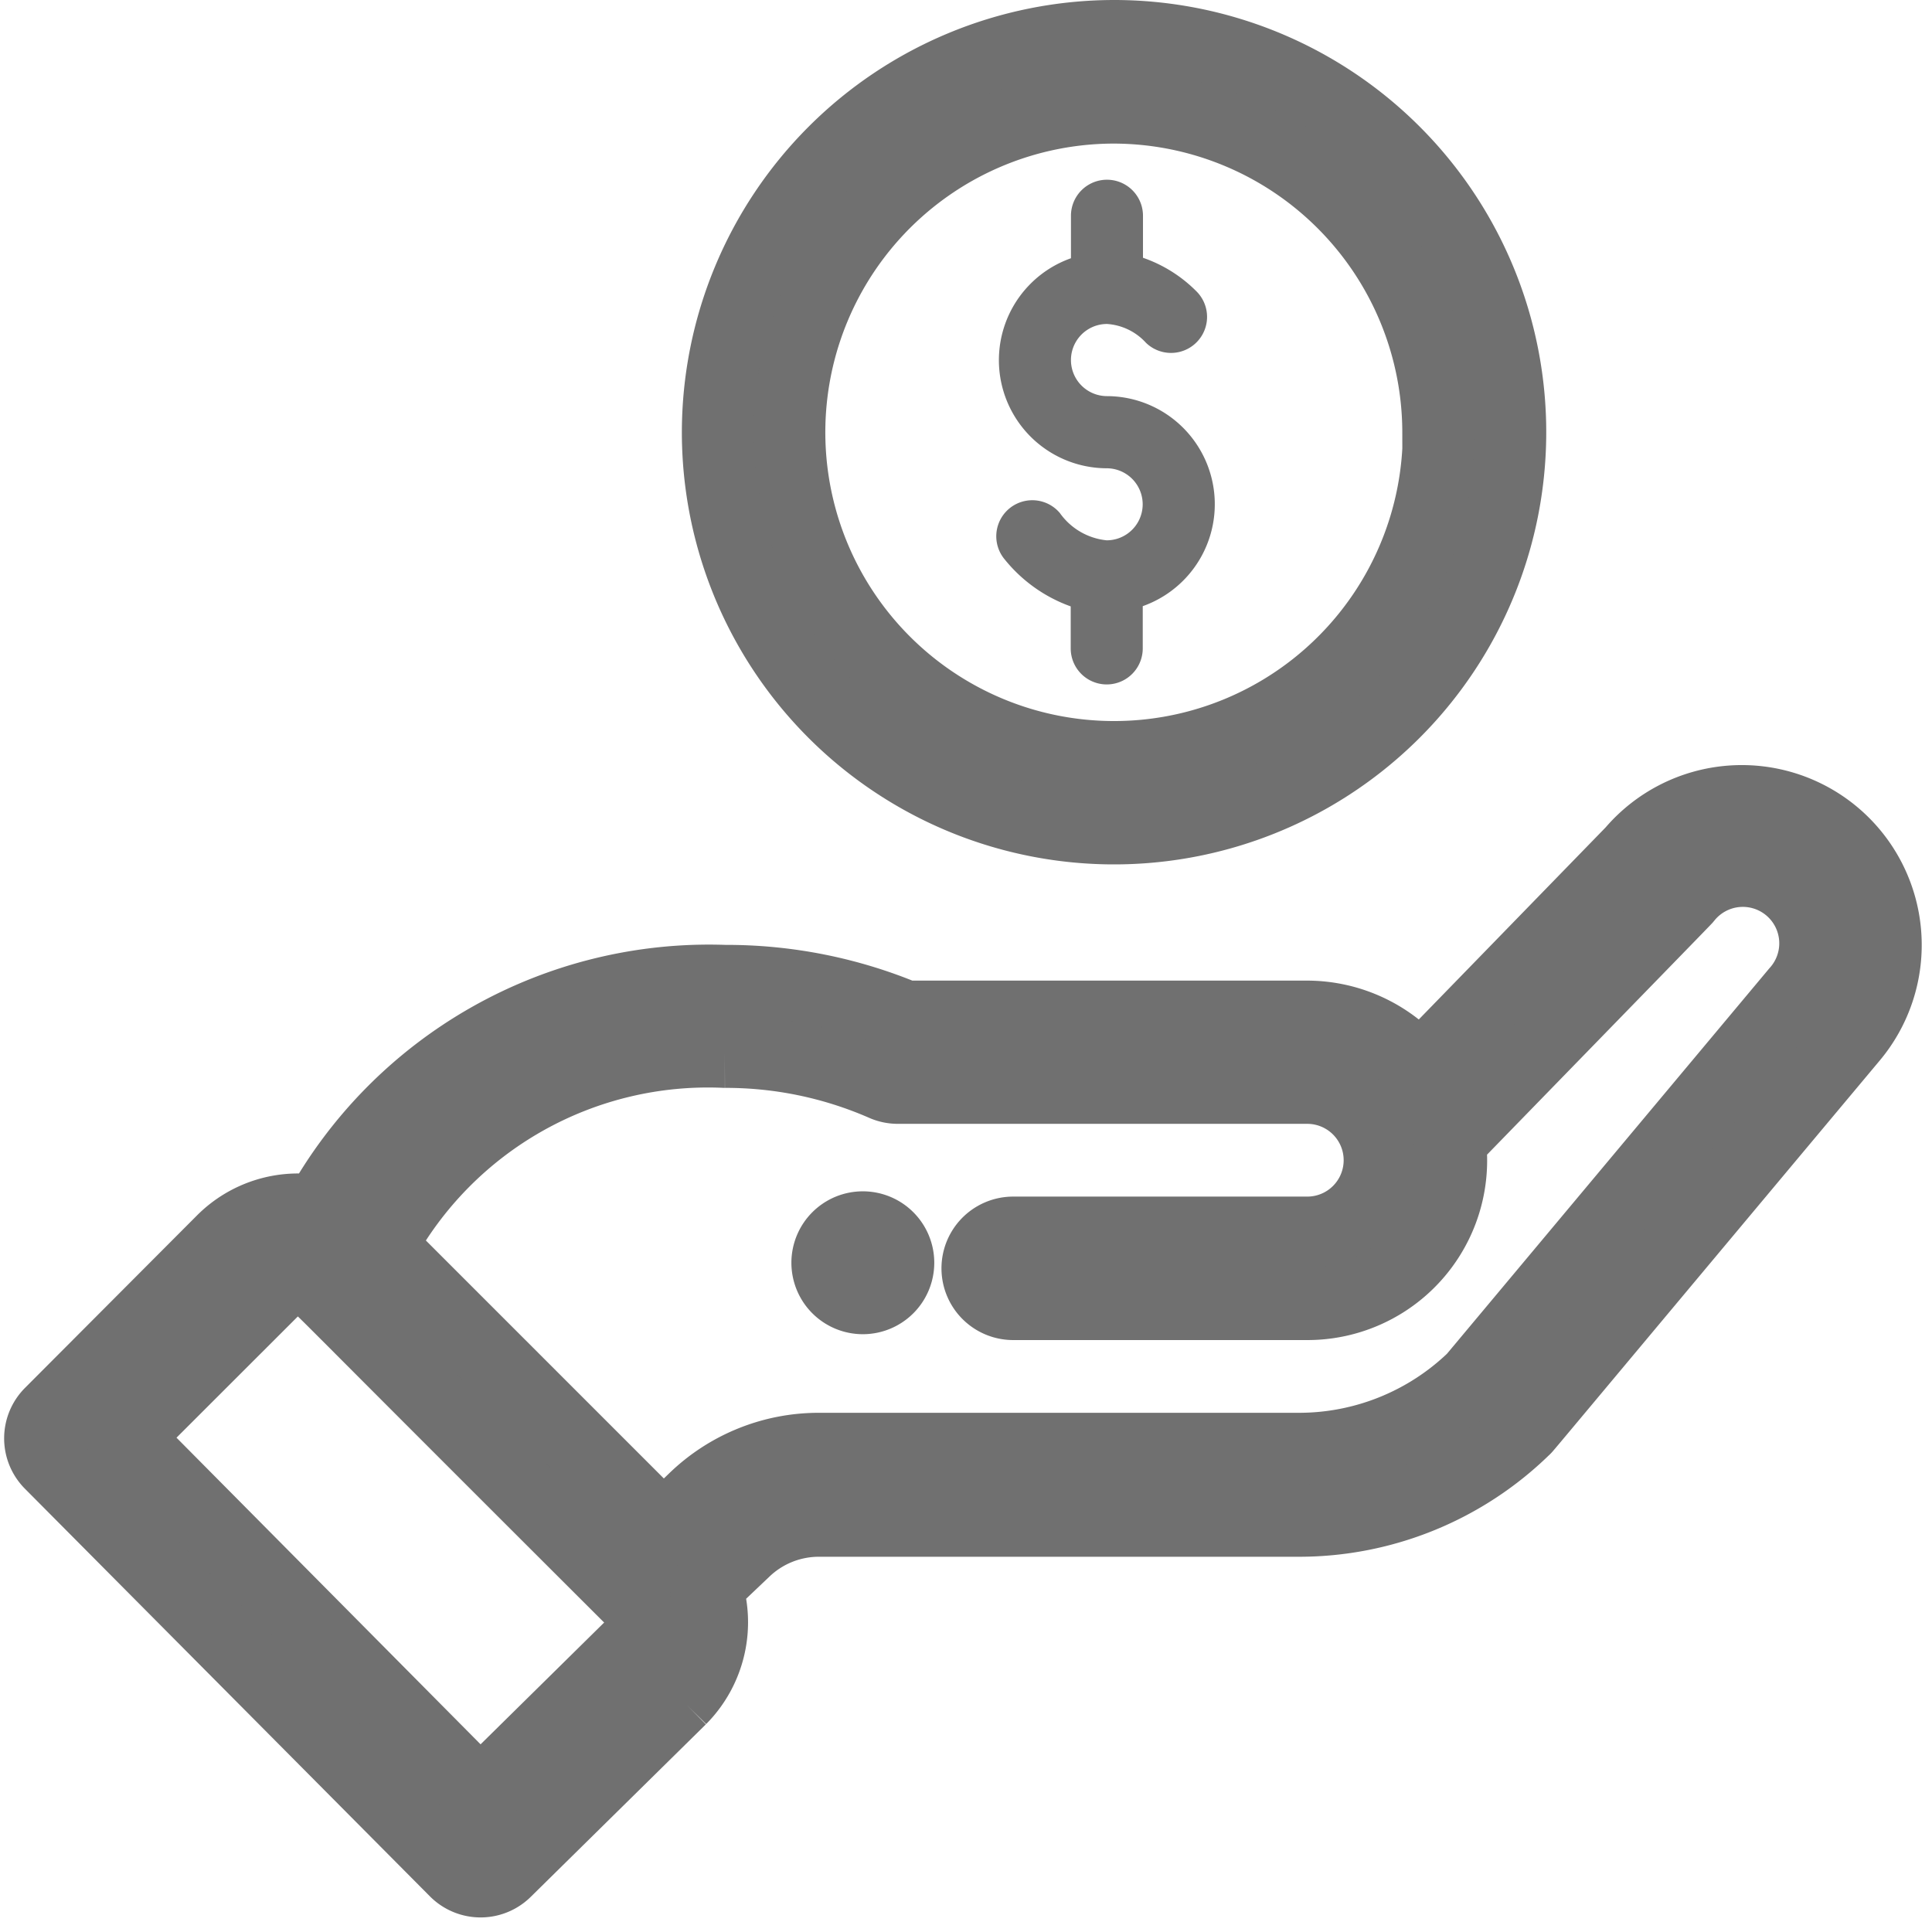
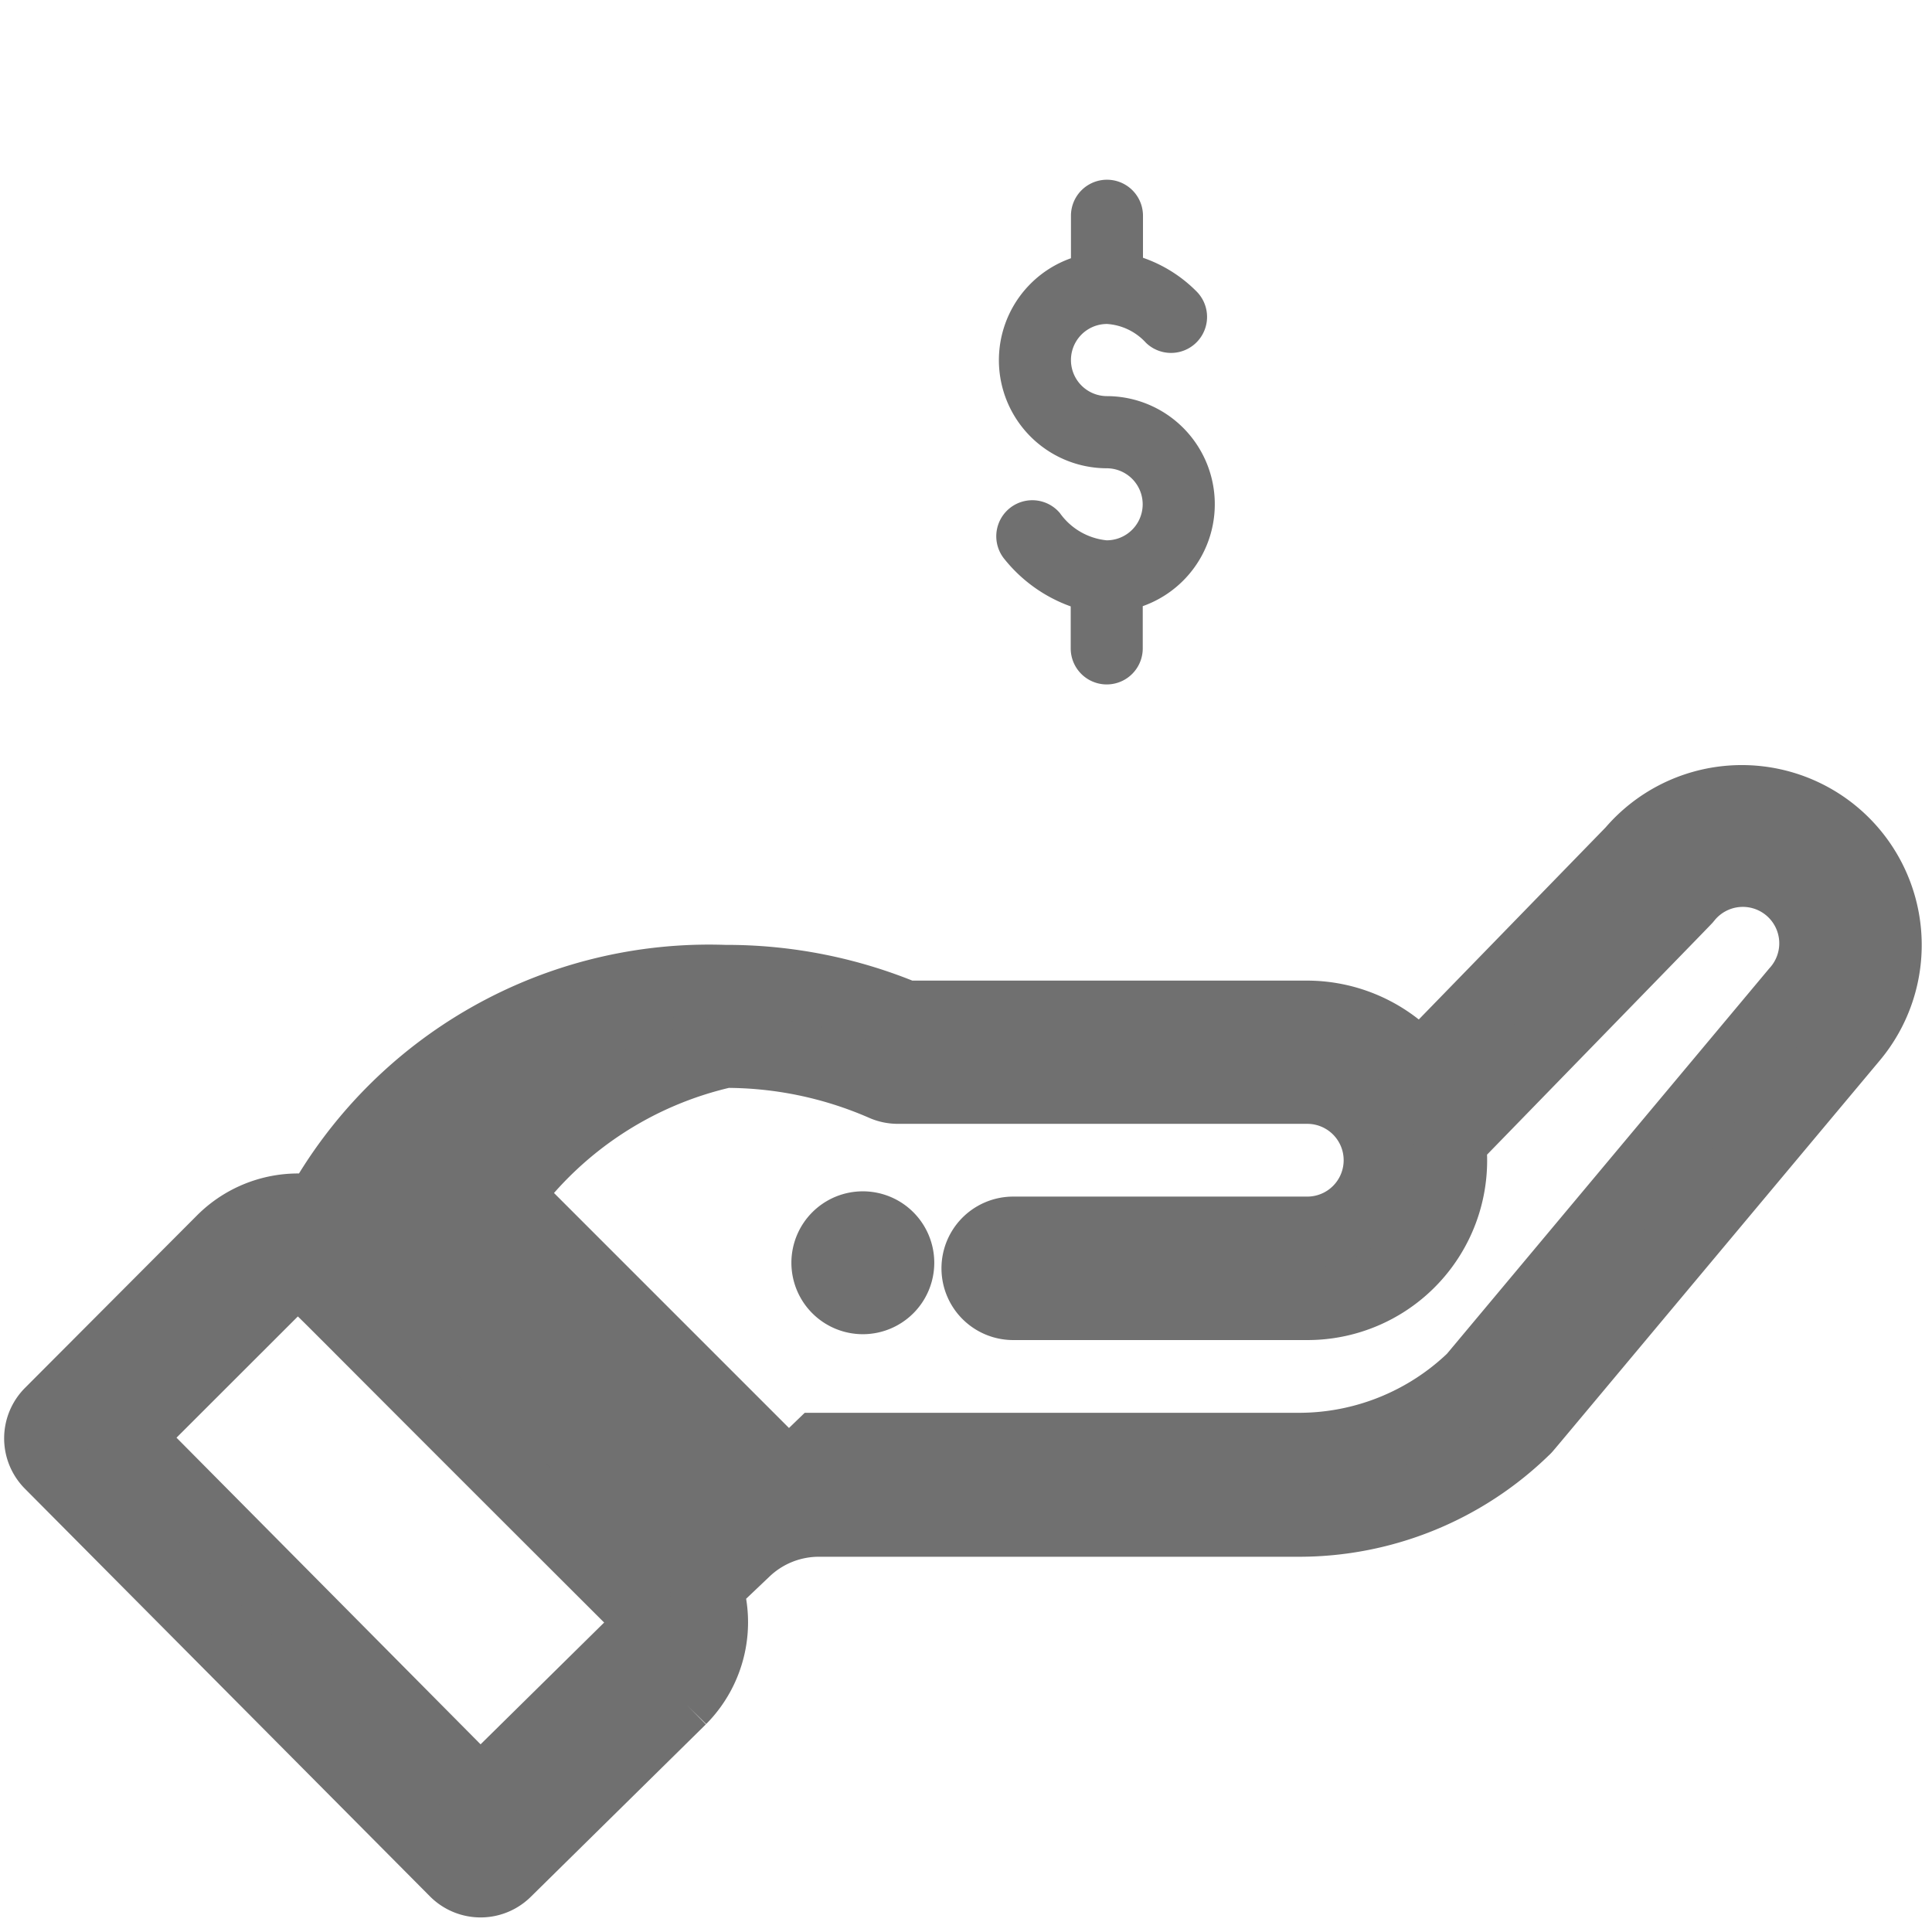
<svg xmlns="http://www.w3.org/2000/svg" width="16.227" height="16.141" viewBox="0 0 16.227 16.141">
  <defs>
    <style>.a,.b{fill:#707070;}.a{stroke:#707070;stroke-width:0.6px;}</style>
  </defs>
  <g transform="translate(-0.165 0.3)">
    <path class="a" d="M219.241,330.71a.3.3,0,1,0-.428,0A.3.3,0,0,0,219.241,330.71Z" transform="translate(-211.615 -320.194)" />
-     <path class="a" d="M188.449,3.33A3.33,3.33,0,1,0,191.779,0,3.334,3.334,0,0,0,188.449,3.33Zm6.055,0A2.725,2.725,0,1,1,191.779.606,2.728,2.728,0,0,1,194.5,3.33Z" transform="translate(-182.257)" />
-     <path class="a" d="M3.988,221.305a.3.3,0,0,0,.427,0l1.468-1.446a.915.915,0,0,0,.216-.939l.316-.3a.9.9,0,0,1,.63-.255h4.025a2.711,2.711,0,0,0,1.9-.772c.021-.02-.16.193,2.746-3.28a1.211,1.211,0,0,0-1.843-1.572l-1.786,1.836a1.217,1.217,0,0,0-.941-.451H7.769a3.906,3.906,0,0,0-1.516-.3,3.746,3.746,0,0,0-3.414,1.936.9.9,0,0,0-.81.251l-1.44,1.444a.3.3,0,0,0,0,.427Zm2.265-6.878a3.3,3.3,0,0,1,1.333.277.3.3,0,0,0,.121.025h3.438a.605.605,0,1,1,0,1.211H8.675a.3.3,0,1,0,0,.605h2.47a1.209,1.209,0,0,0,1.2-1.369c1.728-1.776,1.972-2.026,1.982-2.038a.606.606,0,1,1,.925.782l-2.715,3.246a2.108,2.108,0,0,1-1.467.59H7.045a1.505,1.505,0,0,0-1.051.424l-.257.248-2.372-2.372A3.126,3.126,0,0,1,6.253,214.427Zm-3.8,2.009a.3.3,0,0,1,.375-.043c.052.032-.1-.105,2.622,2.611a.3.3,0,0,1,0,.427l-1.251,1.233-2.975-3Z" transform="translate(0 -205.89)" />
+     <path class="a" d="M3.988,221.305a.3.3,0,0,0,.427,0l1.468-1.446a.915.915,0,0,0,.216-.939l.316-.3a.9.9,0,0,1,.63-.255h4.025a2.711,2.711,0,0,0,1.9-.772c.021-.02-.16.193,2.746-3.28a1.211,1.211,0,0,0-1.843-1.572l-1.786,1.836a1.217,1.217,0,0,0-.941-.451H7.769a3.906,3.906,0,0,0-1.516-.3,3.746,3.746,0,0,0-3.414,1.936.9.9,0,0,0-.81.251l-1.44,1.444a.3.3,0,0,0,0,.427Zm2.265-6.878a3.3,3.3,0,0,1,1.333.277.3.3,0,0,0,.121.025h3.438a.605.605,0,1,1,0,1.211H8.675a.3.3,0,1,0,0,.605h2.47a1.209,1.209,0,0,0,1.2-1.369c1.728-1.776,1.972-2.026,1.982-2.038a.606.606,0,1,1,.925.782l-2.715,3.246a2.108,2.108,0,0,1-1.467.59H7.045l-.257.248-2.372-2.372A3.126,3.126,0,0,1,6.253,214.427Zm-3.8,2.009a.3.3,0,0,1,.375-.043c.052.032-.1-.105,2.622,2.611a.3.3,0,0,1,0,.427l-1.251,1.233-2.975-3Z" transform="translate(0 -205.89)" />
    <path class="b" d="M266.412,40.291v.355a.908.908,0,0,0,.3,1.764.3.3,0,1,1,0,.605.548.548,0,0,1-.393-.229.3.3,0,0,0-.463.39,1.256,1.256,0,0,0,.554.394v.353a.3.3,0,1,0,.605,0v-.355a.908.908,0,0,0-.3-1.764.3.3,0,0,1,0-.606.486.486,0,0,1,.327.158.3.3,0,0,0,.421-.435,1.17,1.17,0,0,0-.446-.279v-.353a.3.3,0,1,0-.605,0Z" transform="translate(-257.252 -38.777)" />
  </g>
</svg>